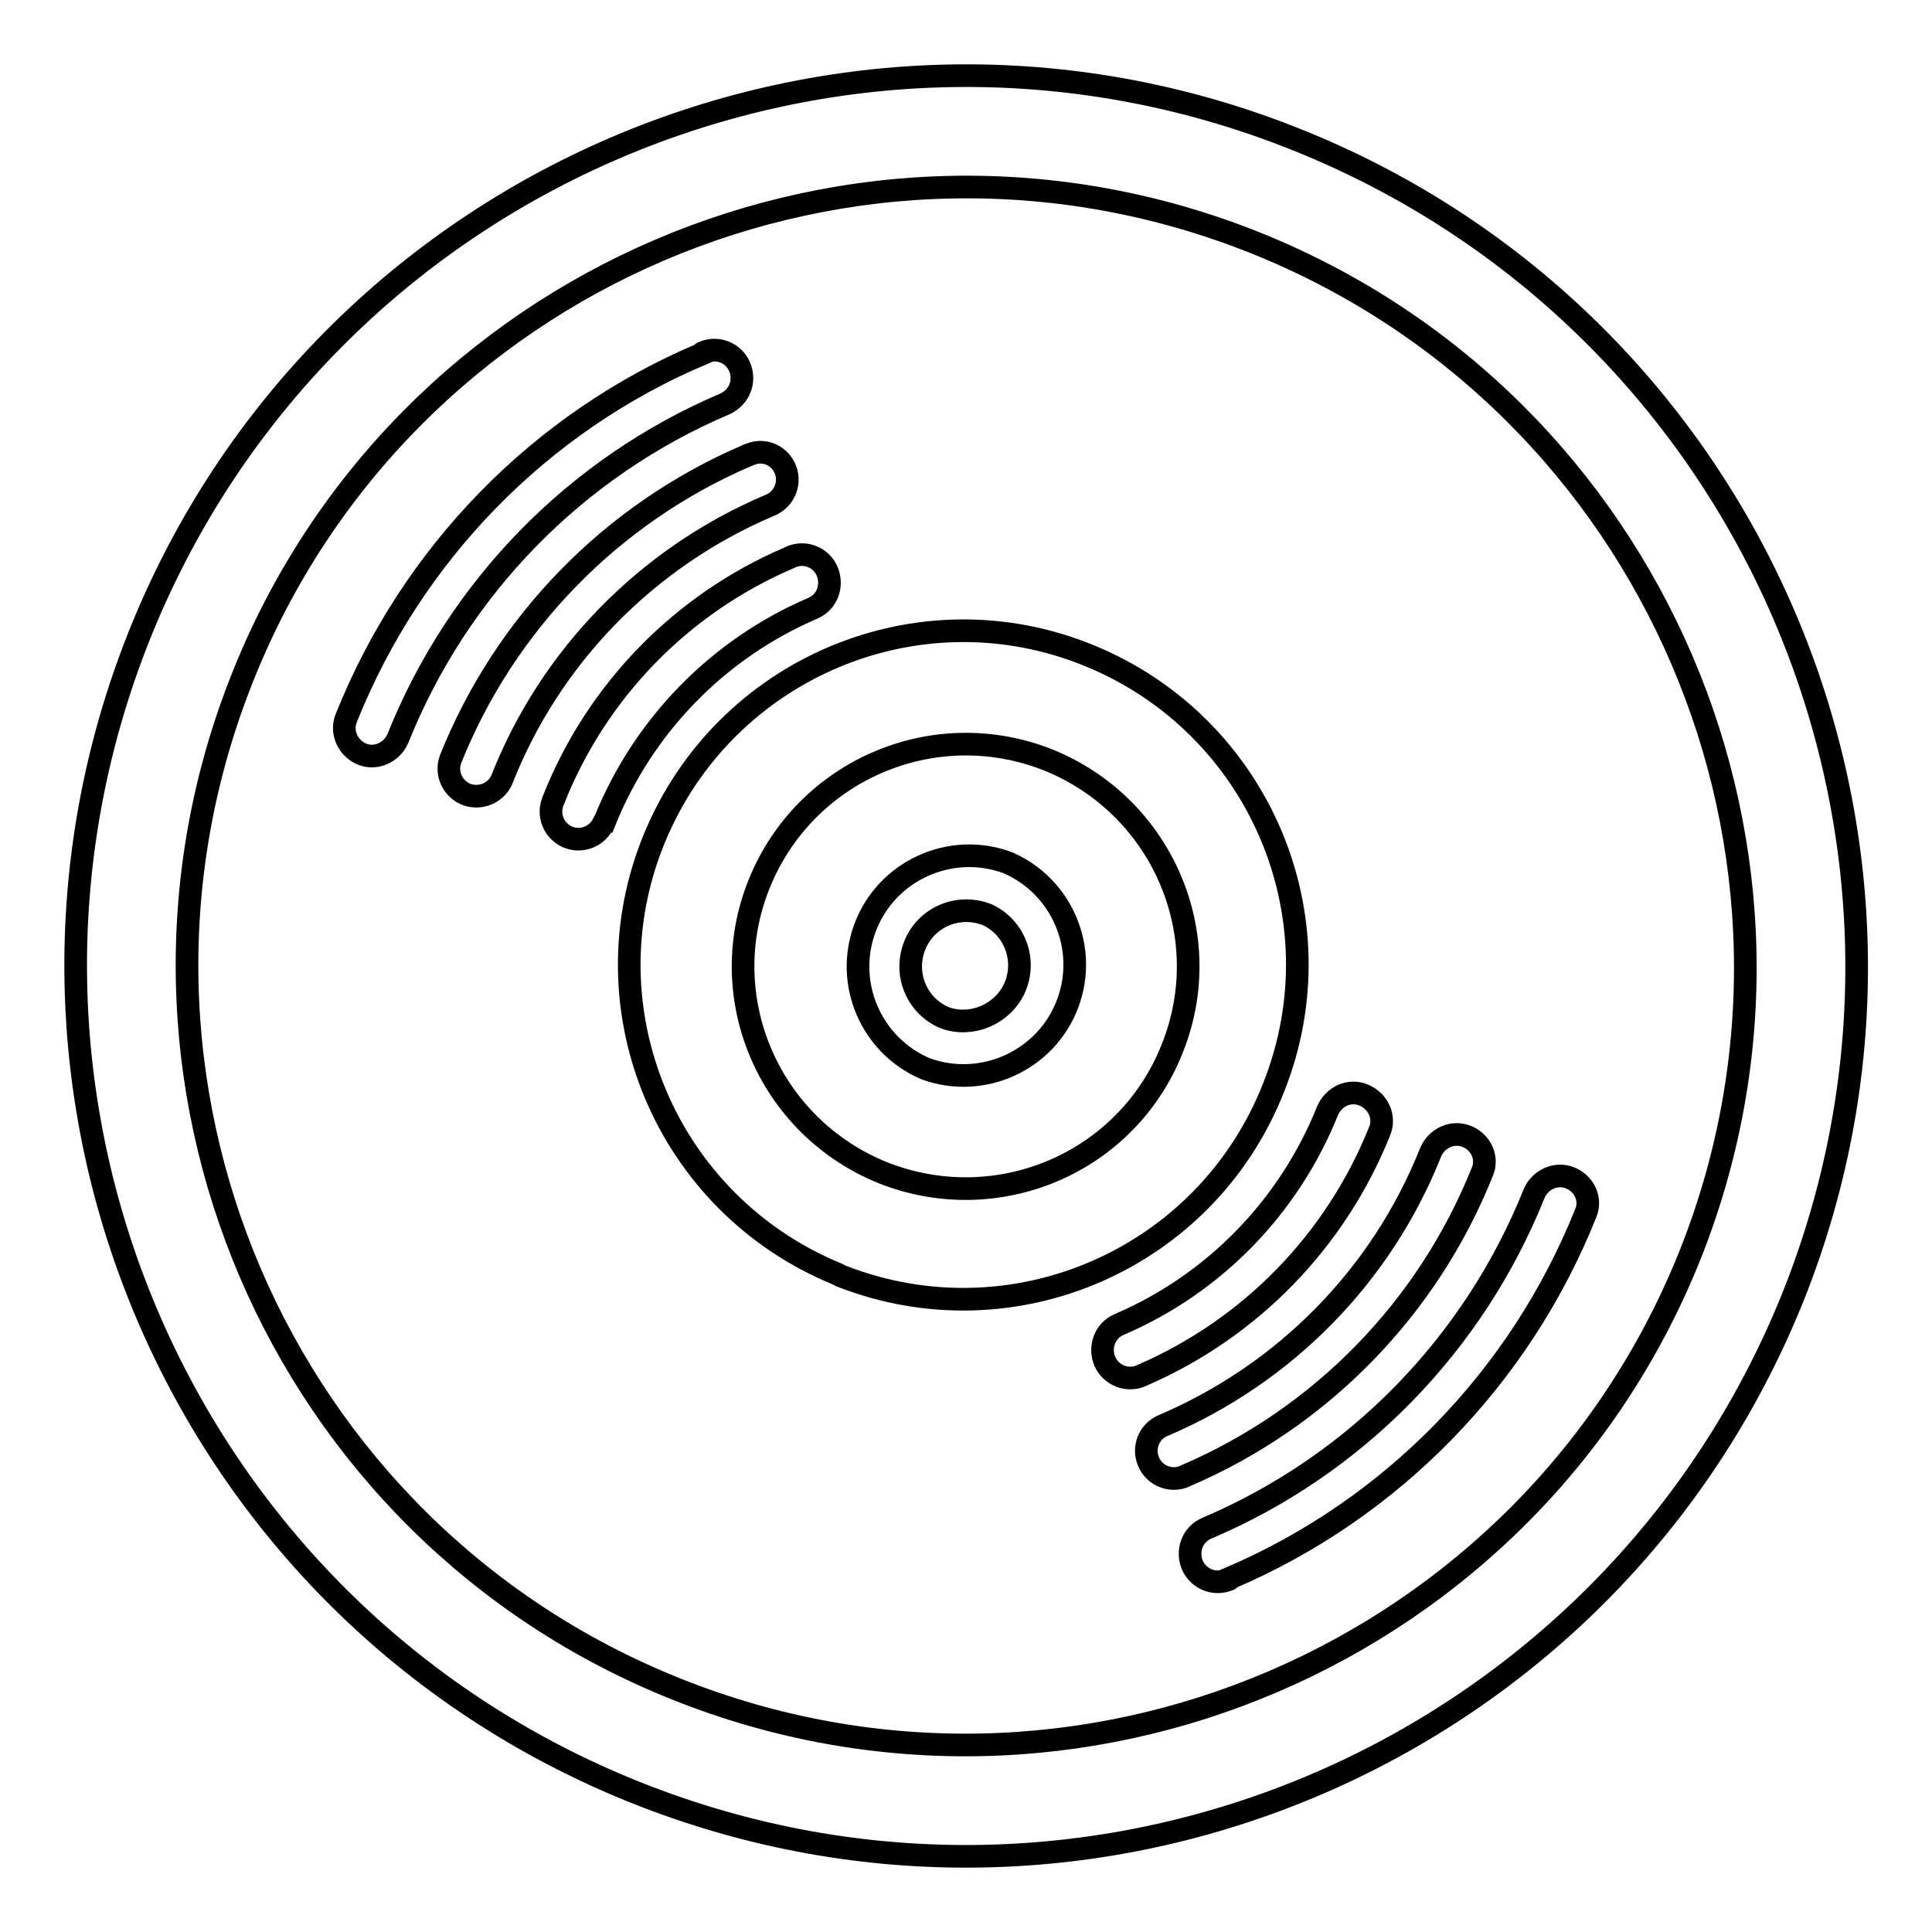
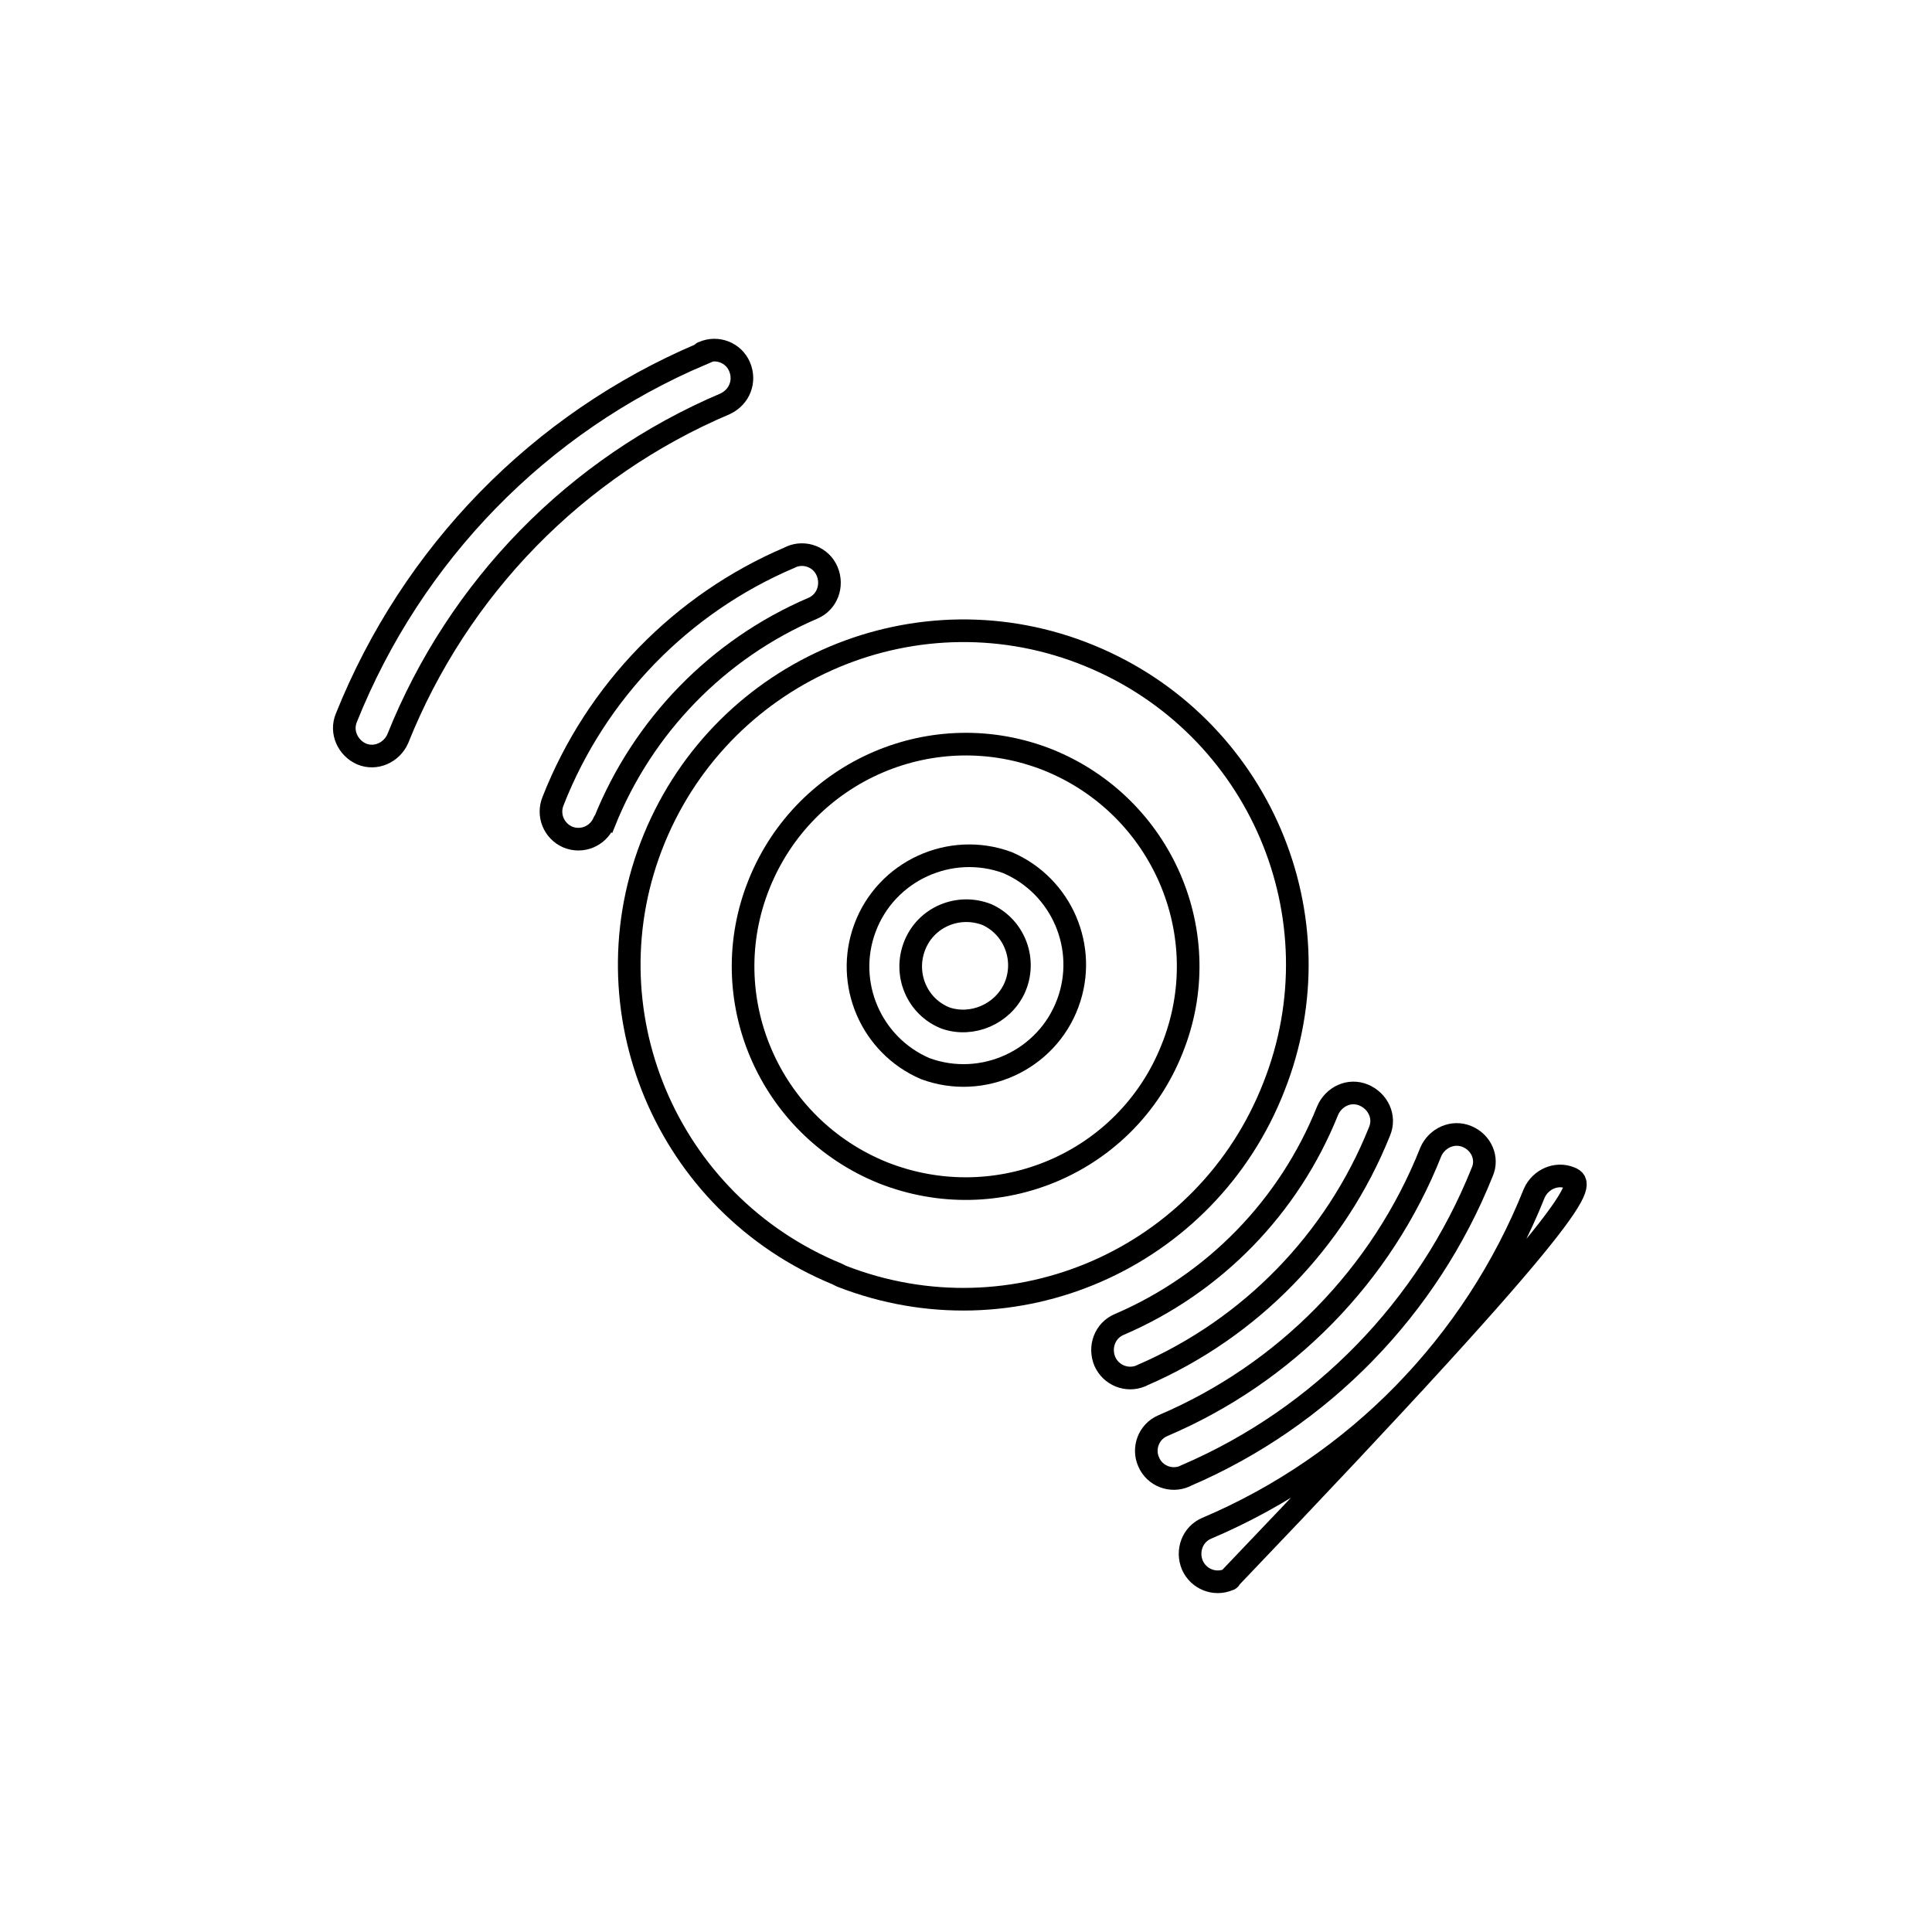
<svg xmlns="http://www.w3.org/2000/svg" version="1.1" x="0px" y="0px" viewBox="0 0 256 256" enable-background="new 0 0 256 256" xml:space="preserve">
  <g>
-     <path stroke-width="3" fill-opacity="0" stroke="#000000" d="M171.8,18.5C111.4-5.7,42.7,23.7,18.5,84.1c-24.2,60.5,5.2,129.2,65.7,153.4 c60.5,24.2,129.1-5.2,153.4-65.7C261.7,111.4,232.3,42.7,171.8,18.5z M89.6,223.8C36.8,202.7,11,142.5,32.2,89.6 C53.3,36.8,113.5,11,166.4,32.2c52.8,21.2,78.6,81.4,57.5,134.2C202.7,219.2,142.5,245,89.6,223.8z" />
    <path stroke-width="3" fill-opacity="0" stroke="#000000" d="M133.5,114.3c-7.6-2.8-16.1,1.1-18.9,8.7c-2.7,7.3,0.8,15.5,8,18.6c7.6,2.8,16.1-1.1,18.9-8.7 C144.2,125.6,140.7,117.4,133.5,114.3z M125.3,134.9c-3.8-1.5-5.6-5.8-4.1-9.6c1.5-3.8,5.8-5.6,9.6-4.1c3.7,1.7,5.3,6.1,3.6,9.8 C132.8,134.4,128.8,136.1,125.3,134.9z" />
    <path stroke-width="3" fill-opacity="0" stroke="#000000" d="M144.4,86.9c-22.6-9.3-48.4,1.6-57.7,24.2s1.6,48.4,24.2,57.7c0.2,0.1,0.4,0.2,0.6,0.3 c22.8,8.9,48.4-2.3,57.3-25.1C177.7,121.5,166.8,96.1,144.4,86.9z M117,155.4c-15.1-6.1-22.5-23.2-16.4-38.3 c6.1-15.1,23.2-22.4,38.3-16.4c15.1,6.1,22.5,23.2,16.4,38.3C149.3,154.1,132.2,161.4,117,155.4z" />
-     <path stroke-width="3" fill-opacity="0" stroke="#000000" d="M182.8,149.9c0.8-1.9-0.2-4-2.1-4.8c-1.9-0.8-4,0.2-4.8,2.1l0,0v0c-5.1,12.7-15,22.9-27.6,28.3 c-1.9,0.8-2.7,3-1.9,4.9c0.8,1.8,2.9,2.7,4.8,1.9c0.1,0,0.1-0.1,0.2-0.1C165.7,176,177,164.4,182.8,149.9L182.8,149.9L182.8,149.9z  M208.1,156.1c-1.9-0.8-4,0.2-4.8,2c-8,20-23.6,36-43.4,44.4c-1.9,0.8-2.7,3-1.9,4.9c0.8,1.8,2.9,2.7,4.8,1.9 c0.1,0,0.2-0.1,0.2-0.2c21.5-9.2,38.4-26.6,47.1-48.3C210.9,159,210,156.9,208.1,156.1z" />
+     <path stroke-width="3" fill-opacity="0" stroke="#000000" d="M182.8,149.9c0.8-1.9-0.2-4-2.1-4.8c-1.9-0.8-4,0.2-4.8,2.1l0,0v0c-5.1,12.7-15,22.9-27.6,28.3 c-1.9,0.8-2.7,3-1.9,4.9c0.8,1.8,2.9,2.7,4.8,1.9c0.1,0,0.1-0.1,0.2-0.1C165.7,176,177,164.4,182.8,149.9L182.8,149.9L182.8,149.9z  M208.1,156.1c-1.9-0.8-4,0.2-4.8,2c-8,20-23.6,36-43.4,44.4c-1.9,0.8-2.7,3-1.9,4.9c0.8,1.8,2.9,2.7,4.8,1.9 c0.1,0,0.2-0.1,0.2-0.2C210.9,159,210,156.9,208.1,156.1z" />
    <path stroke-width="3" fill-opacity="0" stroke="#000000" d="M194.4,150.6c-1.9-0.8-4,0.2-4.8,2c-6.5,16.4-19.3,29.4-35.5,36.3h0c-1.9,0.8-2.7,3-1.9,4.8 c0.8,1.9,3,2.7,4.8,1.9c0.1,0,0.1-0.1,0.2-0.1c17.9-7.7,32-22.2,39.2-40.2C197.2,153.5,196.3,151.4,194.4,150.6z M109.6,75.7 c-0.8-1.9-3-2.7-4.8-1.9c0,0,0,0,0,0c-0.1,0-0.1,0.1-0.2,0.1C90.3,80,79,91.6,73.3,106.1h0c-0.8,1.9,0.1,4,1.9,4.8 c1.9,0.8,4-0.1,4.8-1.9c0,0,0-0.1,0.1-0.1h0c5.1-12.7,15-22.9,27.6-28.3C109.6,79.8,110.4,77.6,109.6,75.7 C109.6,75.7,109.6,75.7,109.6,75.7z M98,48.6c-0.8-1.9-3-2.7-4.8-1.9c-0.1,0-0.2,0.1-0.2,0.2C71.5,56,54.6,73.4,45.9,95.1 c-0.8,1.9,0.2,4,2,4.8c1.9,0.8,4-0.2,4.8-2c8-20,23.6-36,43.4-44.4C98,52.6,98.8,50.5,98,48.6z" />
-     <path stroke-width="3" fill-opacity="0" stroke="#000000" d="M101.9,67c1.9-0.7,2.9-2.8,2.2-4.7c-0.7-1.9-2.8-2.9-4.7-2.1c-0.1,0-0.2,0.1-0.3,0.1 c-0.1,0-0.1,0.1-0.2,0.1c-17.9,7.7-32,22.2-39.2,40.2c-0.7,1.9,0.3,4,2.2,4.7c1.8,0.6,3.8-0.2,4.6-2C72.9,87,85.7,73.9,101.9,67 L101.9,67L101.9,67z" />
  </g>
</svg>